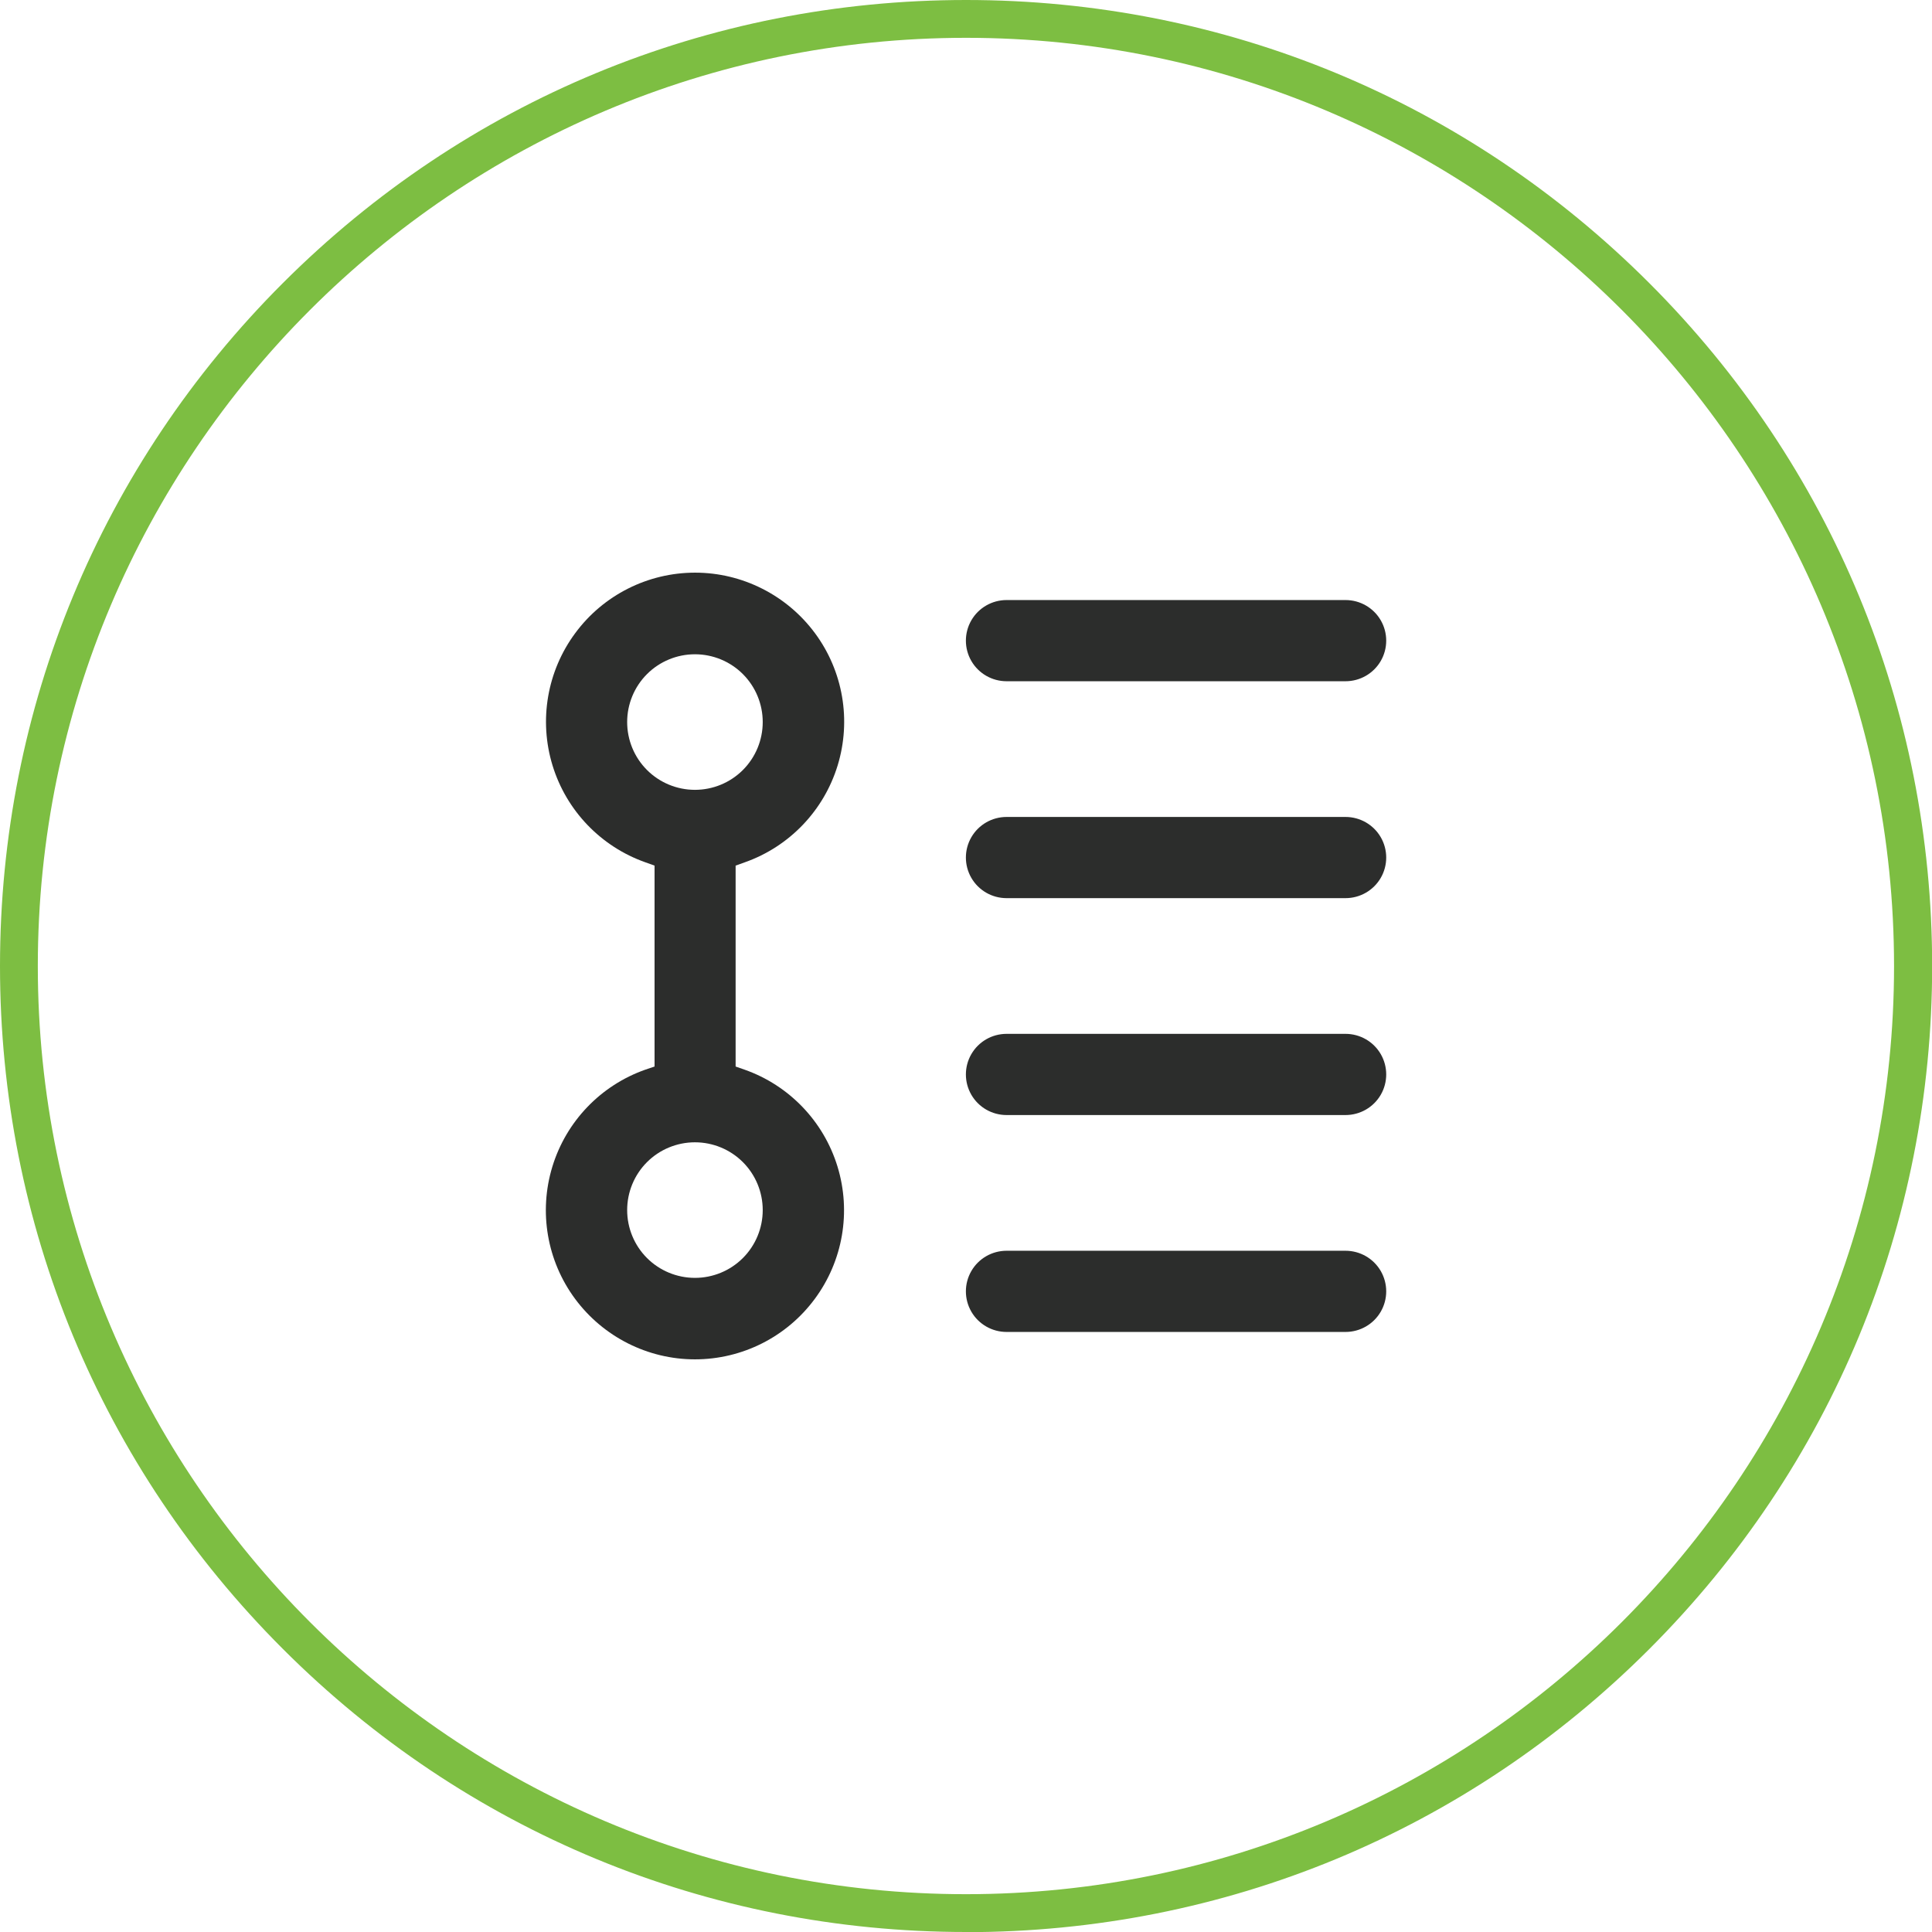
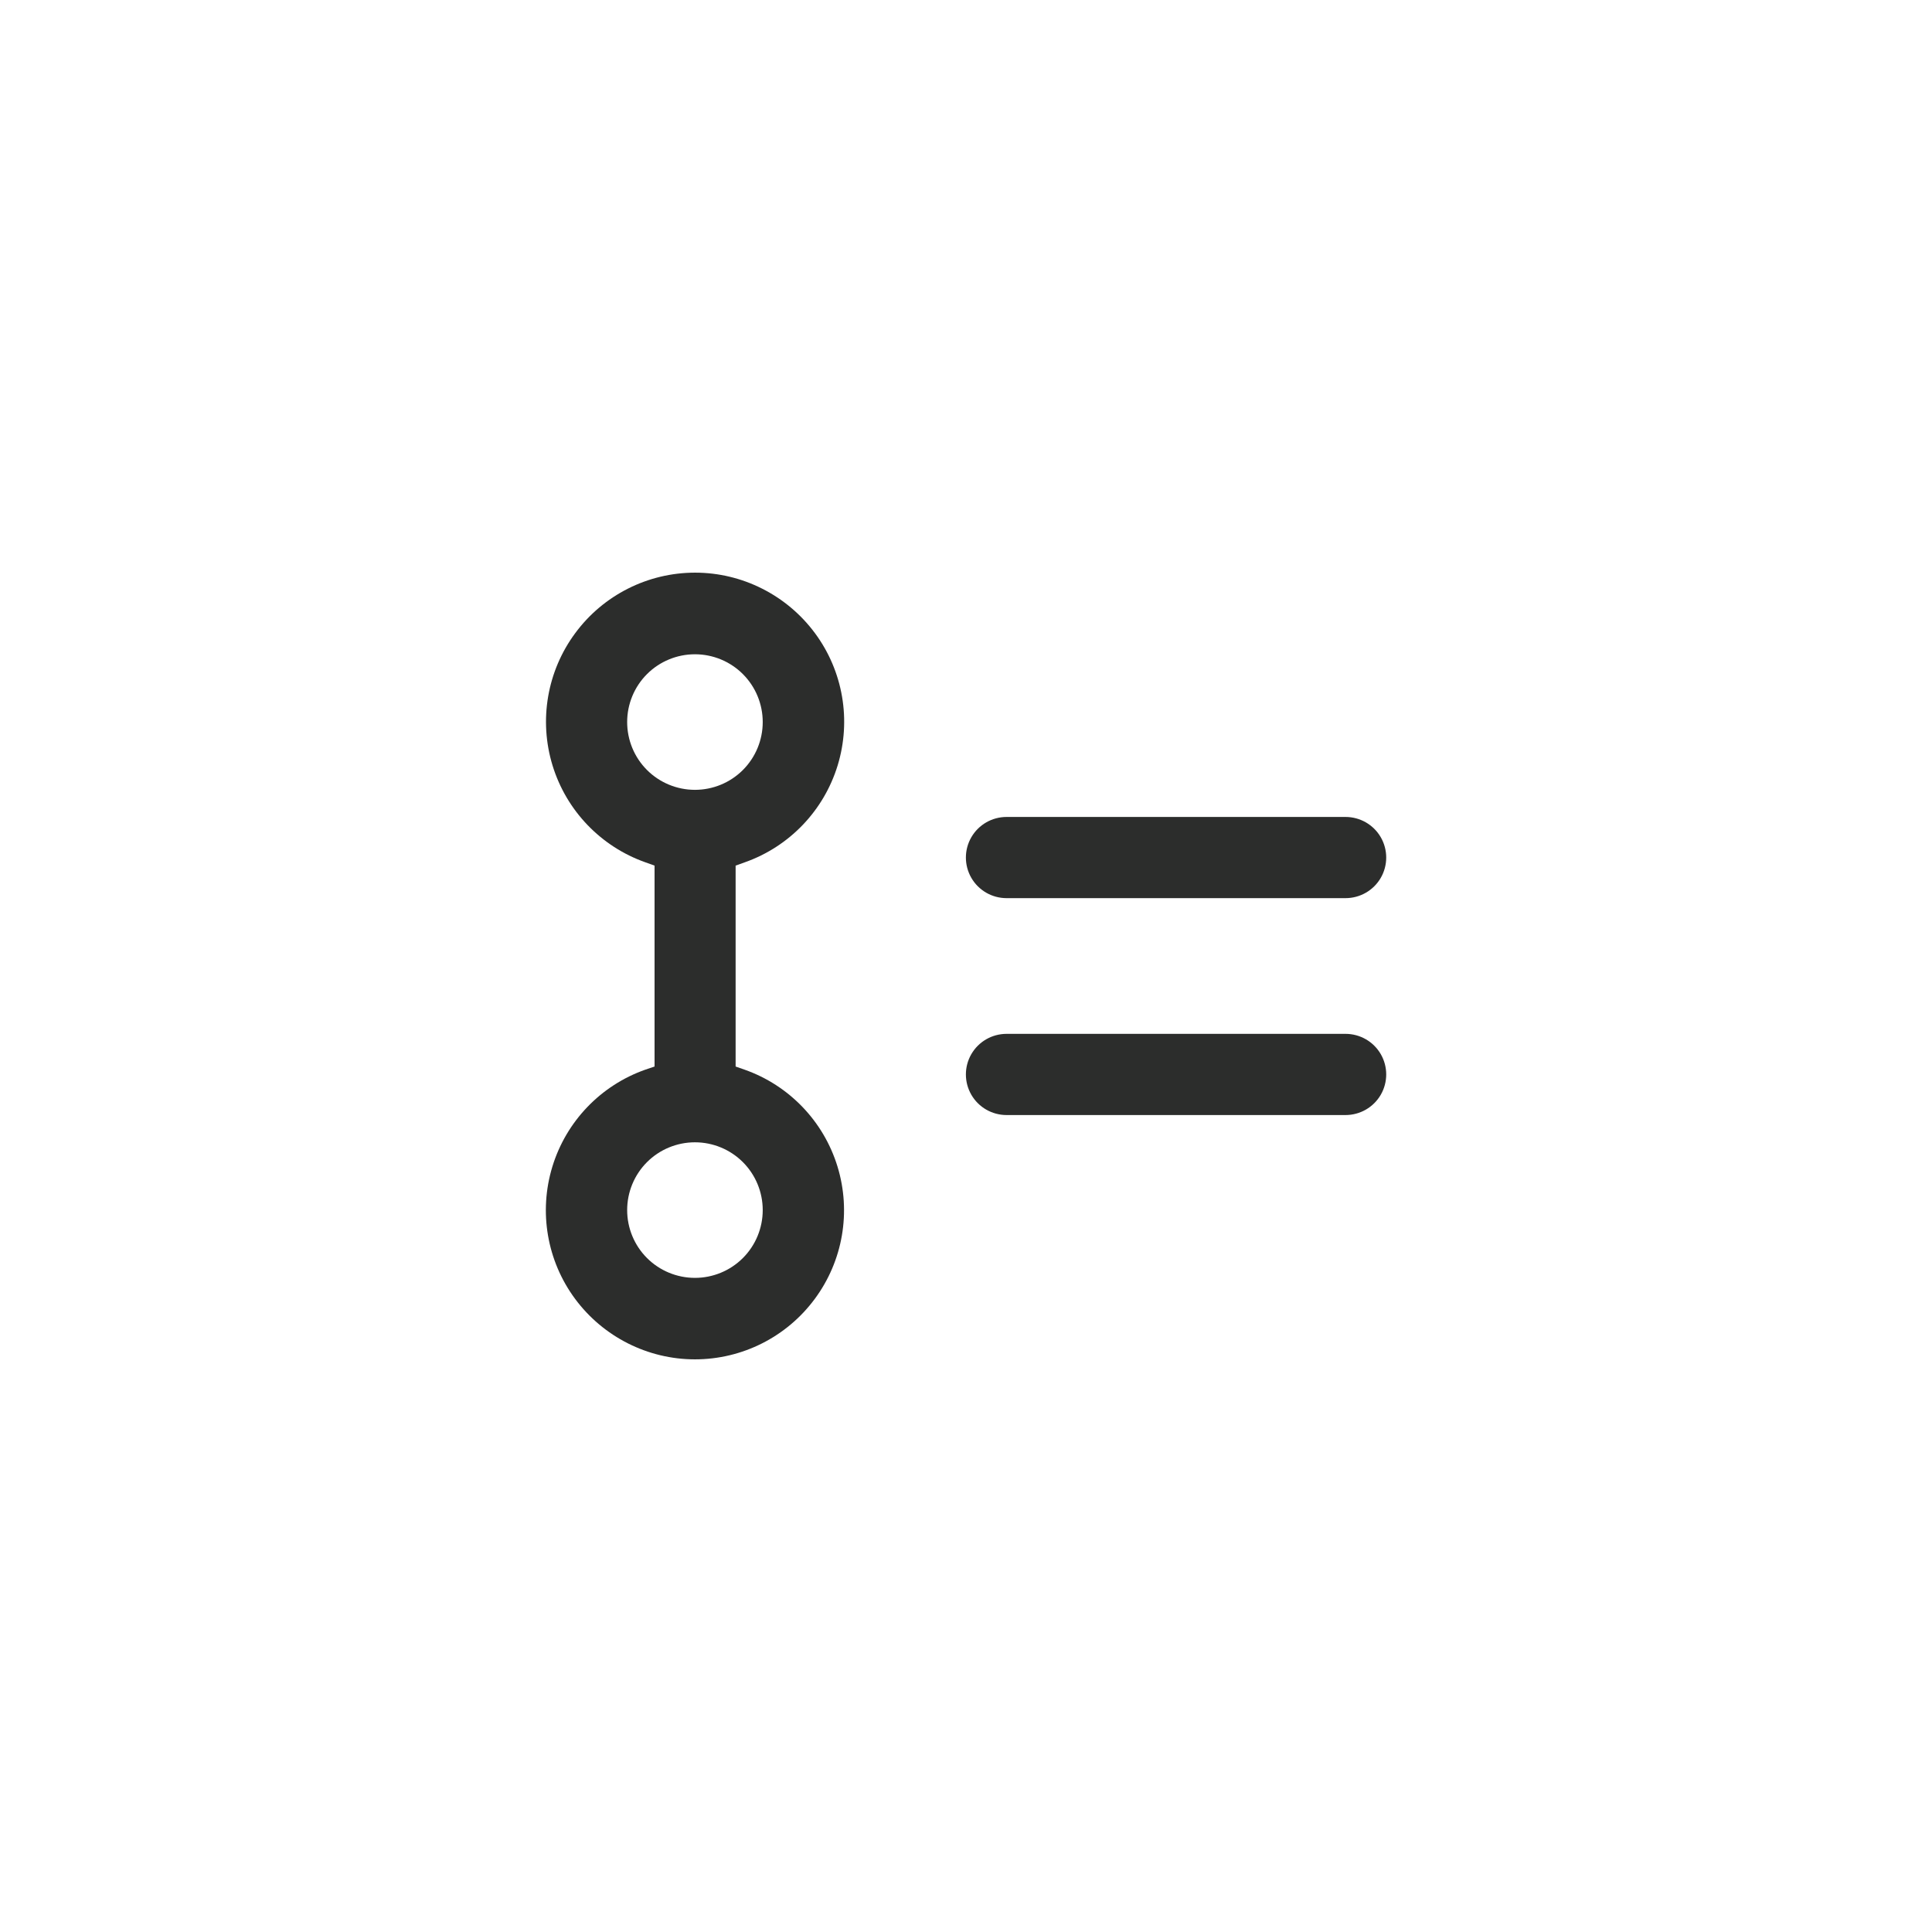
<svg xmlns="http://www.w3.org/2000/svg" id="Layer_2" data-name="Layer 2" viewBox="0 0 135.39 135.39">
  <defs>
    <style>      .cls-1 {        fill: #7dbe42;      }      .cls-1, .cls-2 {        stroke-width: 0px;      }      .cls-2 {        fill: #2c2d2c;      }    </style>
  </defs>
  <g id="UNIQUE_PROGRAMMATIC_SOLUTIONS" data-name="UNIQUE PROGRAMMATIC SOLUTIONS">
    <g>
-       <path class="cls-1" d="M67.7,135.39c-18.08,0-35.08-7.04-47.87-19.83C7.04,102.78,0,85.78,0,67.7S7.04,32.61,19.83,19.83,49.61,0,67.7,0s35.08,7.04,47.87,19.83,19.83,29.79,19.83,47.87-7.04,35.08-19.83,47.87c-12.79,12.79-29.79,19.83-47.87,19.83ZM67.7,2.65C31.83,2.65,2.65,31.83,2.65,67.7s29.18,65.04,65.04,65.04,65.04-29.18,65.04-65.04S103.56,2.65,67.7,2.65Z" />
      <g>
        <path class="cls-2" d="M45.22,74.96c-3.12,1.1-5.54,3.62-6.51,6.79-.97,3.17-.38,6.61,1.59,9.27,1.97,2.66,5.09,4.24,8.4,4.24s6.43-1.57,8.4-4.24c1.97-2.66,2.56-6.1,1.59-9.27-.97-3.17-3.39-5.69-6.51-6.79l-.63-.22v-14.08l.64-.23c3.12-1.1,5.54-3.62,6.51-6.79.97-3.17.38-6.61-1.59-9.27-1.97-2.66-5.09-4.24-8.4-4.24s-6.43,1.57-8.4,4.24c-1.97,2.66-2.56,6.1-1.59,9.27.97,3.17,3.39,5.69,6.51,6.79l.64.23v14.08s-.65.22-.65.22ZM43.95,50.6c0-1.26.5-2.47,1.39-3.36.89-.89,2.1-1.39,3.36-1.39s2.47.5,3.36,1.39c.89.89,1.39,2.1,1.39,3.36s-.5,2.47-1.39,3.36c-.89.89-2.1,1.39-3.36,1.39s-2.47-.5-3.36-1.39c-.89-.89-1.39-2.1-1.39-3.36ZM48.7,80.05c1.26,0,2.47.5,3.36,1.39.89.89,1.39,2.1,1.39,3.36s-.5,2.47-1.39,3.36c-.89.89-2.1,1.39-3.36,1.39s-2.47-.5-3.36-1.39c-.89-.89-1.39-2.1-1.39-3.36s.5-2.47,1.39-3.36c.89-.89,2.1-1.39,3.36-1.39Z" />
-         <path class="cls-2" d="M94.29,42.05h-23.75c-1.02,0-1.96.54-2.47,1.42-.51.88-.51,1.97,0,2.85.51.88,1.45,1.42,2.47,1.42h23.75c1.02,0,1.96-.54,2.47-1.42.51-.88.51-1.97,0-2.85-.51-.88-1.45-1.42-2.47-1.42Z" />
        <path class="cls-2" d="M94.29,57.25h-23.75c-1.02,0-1.96.54-2.47,1.42-.51.88-.51,1.97,0,2.85.51.88,1.45,1.42,2.47,1.42h23.75c1.02,0,1.96-.54,2.47-1.42.51-.88.51-1.97,0-2.85-.51-.88-1.45-1.42-2.47-1.42Z" />
        <path class="cls-2" d="M94.29,72.45h-23.75c-1.02,0-1.96.54-2.47,1.42-.51.88-.51,1.97,0,2.85.51.88,1.45,1.42,2.47,1.42h23.75c1.02,0,1.96-.54,2.47-1.42.51-.88.51-1.97,0-2.85-.51-.88-1.45-1.42-2.47-1.42Z" />
-         <path class="cls-2" d="M94.29,87.65h-23.75c-1.02,0-1.96.54-2.47,1.42-.51.88-.51,1.97,0,2.85.51.88,1.45,1.42,2.47,1.42h23.75c1.02,0,1.96-.54,2.47-1.42.51-.88.51-1.97,0-2.85-.51-.88-1.45-1.42-2.47-1.42Z" />
      </g>
    </g>
  </g>
</svg>